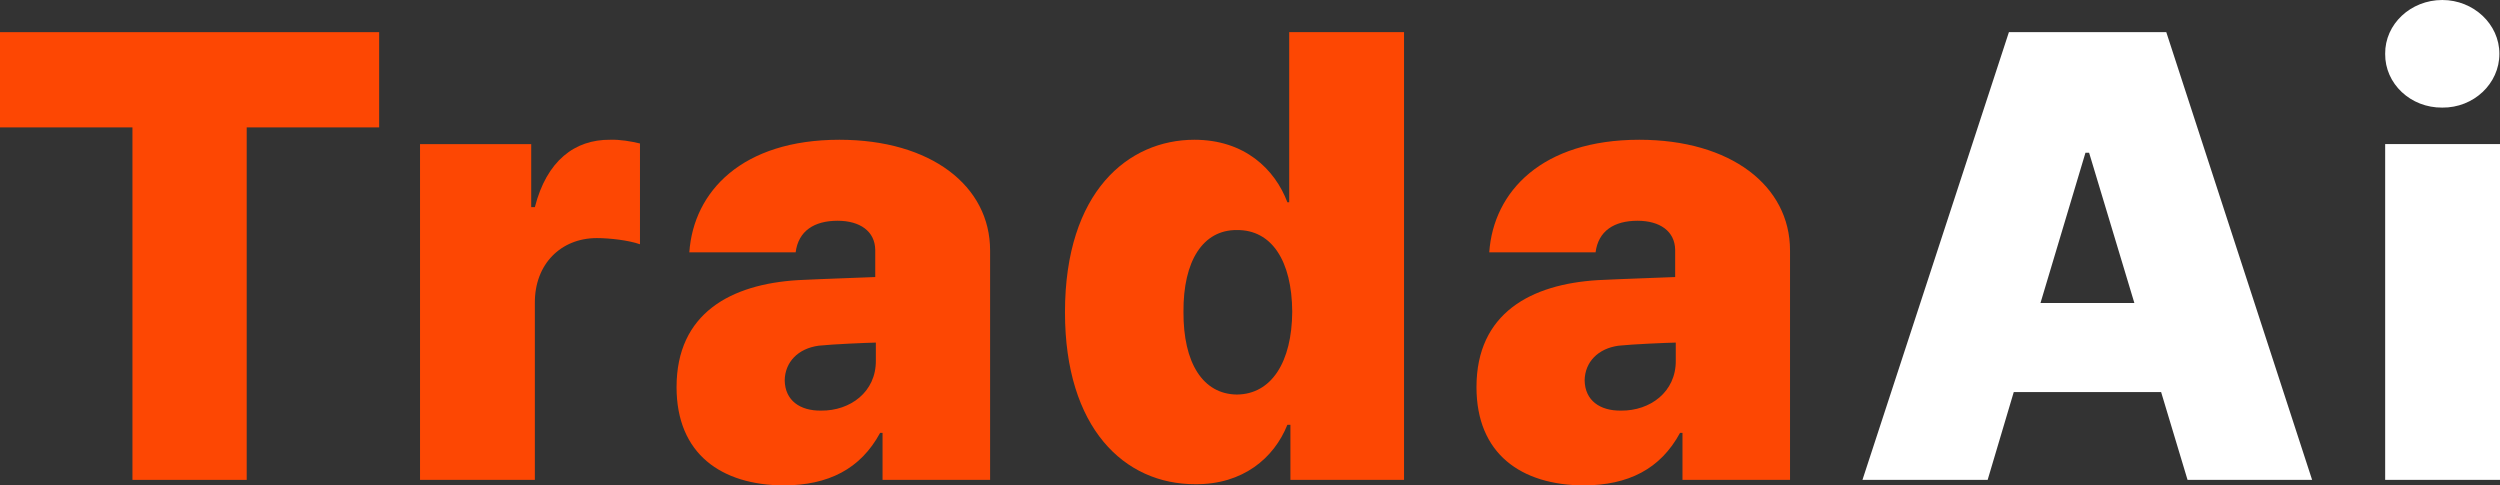
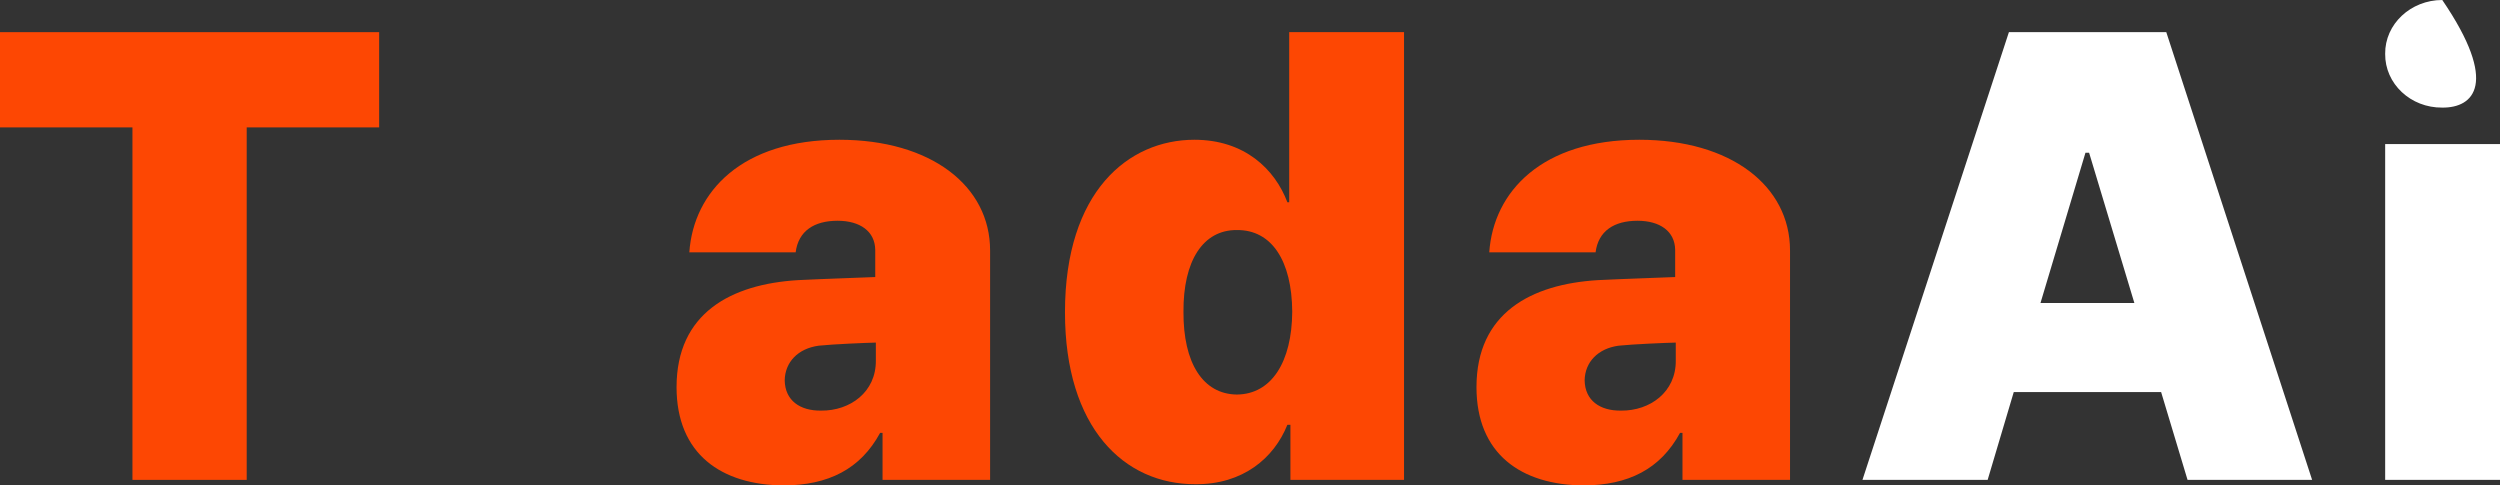
<svg xmlns="http://www.w3.org/2000/svg" width="103" height="20" viewBox="0 0 103 20" fill="none">
  <rect x="0" y="0" width="103" height="20" fill="#333333" stroke="none" />
-   <path d="M98.269 19.771V5.936H103V19.771H98.269ZM98.269 2.217C98.256 0.994 99.32 0 100.622 0C101.911 0 102.975 0.994 102.975 2.217C102.975 3.452 101.911 4.446 100.622 4.433C99.32 4.446 98.256 3.452 98.269 2.217Z" fill="white" />
+   <path d="M98.269 19.771V5.936H103V19.771H98.269ZM98.269 2.217C98.256 0.994 99.32 0 100.622 0C102.975 3.452 101.911 4.446 100.622 4.433C99.32 4.446 98.256 3.452 98.269 2.217Z" fill="white" />
  <path d="M81.891 19.771H76.733L82.767 1.325H89.251L95.259 19.771H90.127L89.038 16.153H82.967L81.891 19.771ZM84.068 12.484H87.936L86.071 6.293H85.921L84.068 12.484Z" fill="white" />
  <path d="M60.831 15.949C60.831 12.904 63.072 11.707 65.838 11.541C66.864 11.49 68.466 11.439 69.017 11.414V10.293C69.005 9.529 68.391 9.095 67.465 9.095C66.501 9.095 65.85 9.516 65.738 10.395H61.357C61.532 7.885 63.535 5.758 67.54 5.758C71.308 5.758 73.749 7.656 73.749 10.318V19.771H69.318V17.834H69.218C68.404 19.337 67.077 19.987 65.262 20C62.671 19.987 60.831 18.701 60.831 15.949ZM65.287 15.669C65.3 16.497 65.913 16.93 66.789 16.917C67.978 16.93 69.055 16.153 69.042 14.853V14.114C68.567 14.127 67.315 14.178 66.689 14.242C65.838 14.357 65.3 14.917 65.287 15.669Z" fill="#FD4703" />
  <path d="M49.259 19.949C46.318 19.962 43.877 17.631 43.877 12.867C43.877 7.886 46.493 5.758 49.209 5.758C51.275 5.758 52.526 6.969 53.039 8.332H53.115V1.325H57.846V19.771H53.165V17.503H53.039C52.489 18.879 51.2 19.962 49.259 19.949ZM48.759 12.841C48.746 14.956 49.56 16.242 50.962 16.255C52.376 16.242 53.227 14.93 53.24 12.841C53.227 10.739 52.389 9.465 50.962 9.478C49.56 9.465 48.746 10.752 48.759 12.841Z" fill="#FD4703" />
  <path d="M27.874 15.949C27.874 12.904 30.115 11.707 32.881 11.541C33.907 11.49 35.51 11.439 36.06 11.414V10.293C36.048 9.529 35.434 9.095 34.508 9.095C33.544 9.095 32.893 9.516 32.781 10.395H28.4C28.575 7.885 30.578 5.758 34.583 5.758C38.351 5.758 40.792 7.656 40.792 10.318V19.771H36.361V17.834H36.261C35.447 19.337 34.12 19.987 32.305 20C29.714 19.987 27.874 18.701 27.874 15.949ZM32.33 15.669C32.343 16.497 32.956 16.93 33.832 16.917C35.021 16.93 36.098 16.153 36.085 14.853V14.114C35.61 14.127 34.358 14.178 33.732 14.242C32.881 14.357 32.343 14.917 32.33 15.669Z" fill="#FD4703" />
-   <path d="M17.305 19.771V5.937H21.886V8.535H22.036C22.524 6.624 23.676 5.745 25.14 5.758C25.553 5.745 25.992 5.822 26.367 5.911V10.064C25.904 9.898 25.103 9.809 24.59 9.809C23.113 9.809 22.024 10.879 22.036 12.484V19.771H17.305Z" fill="#FD4703" />
  <path d="M0 5.249V1.325H15.621V5.249H10.164V19.771H5.457V5.249H0Z" fill="#FD4703" />
</svg>